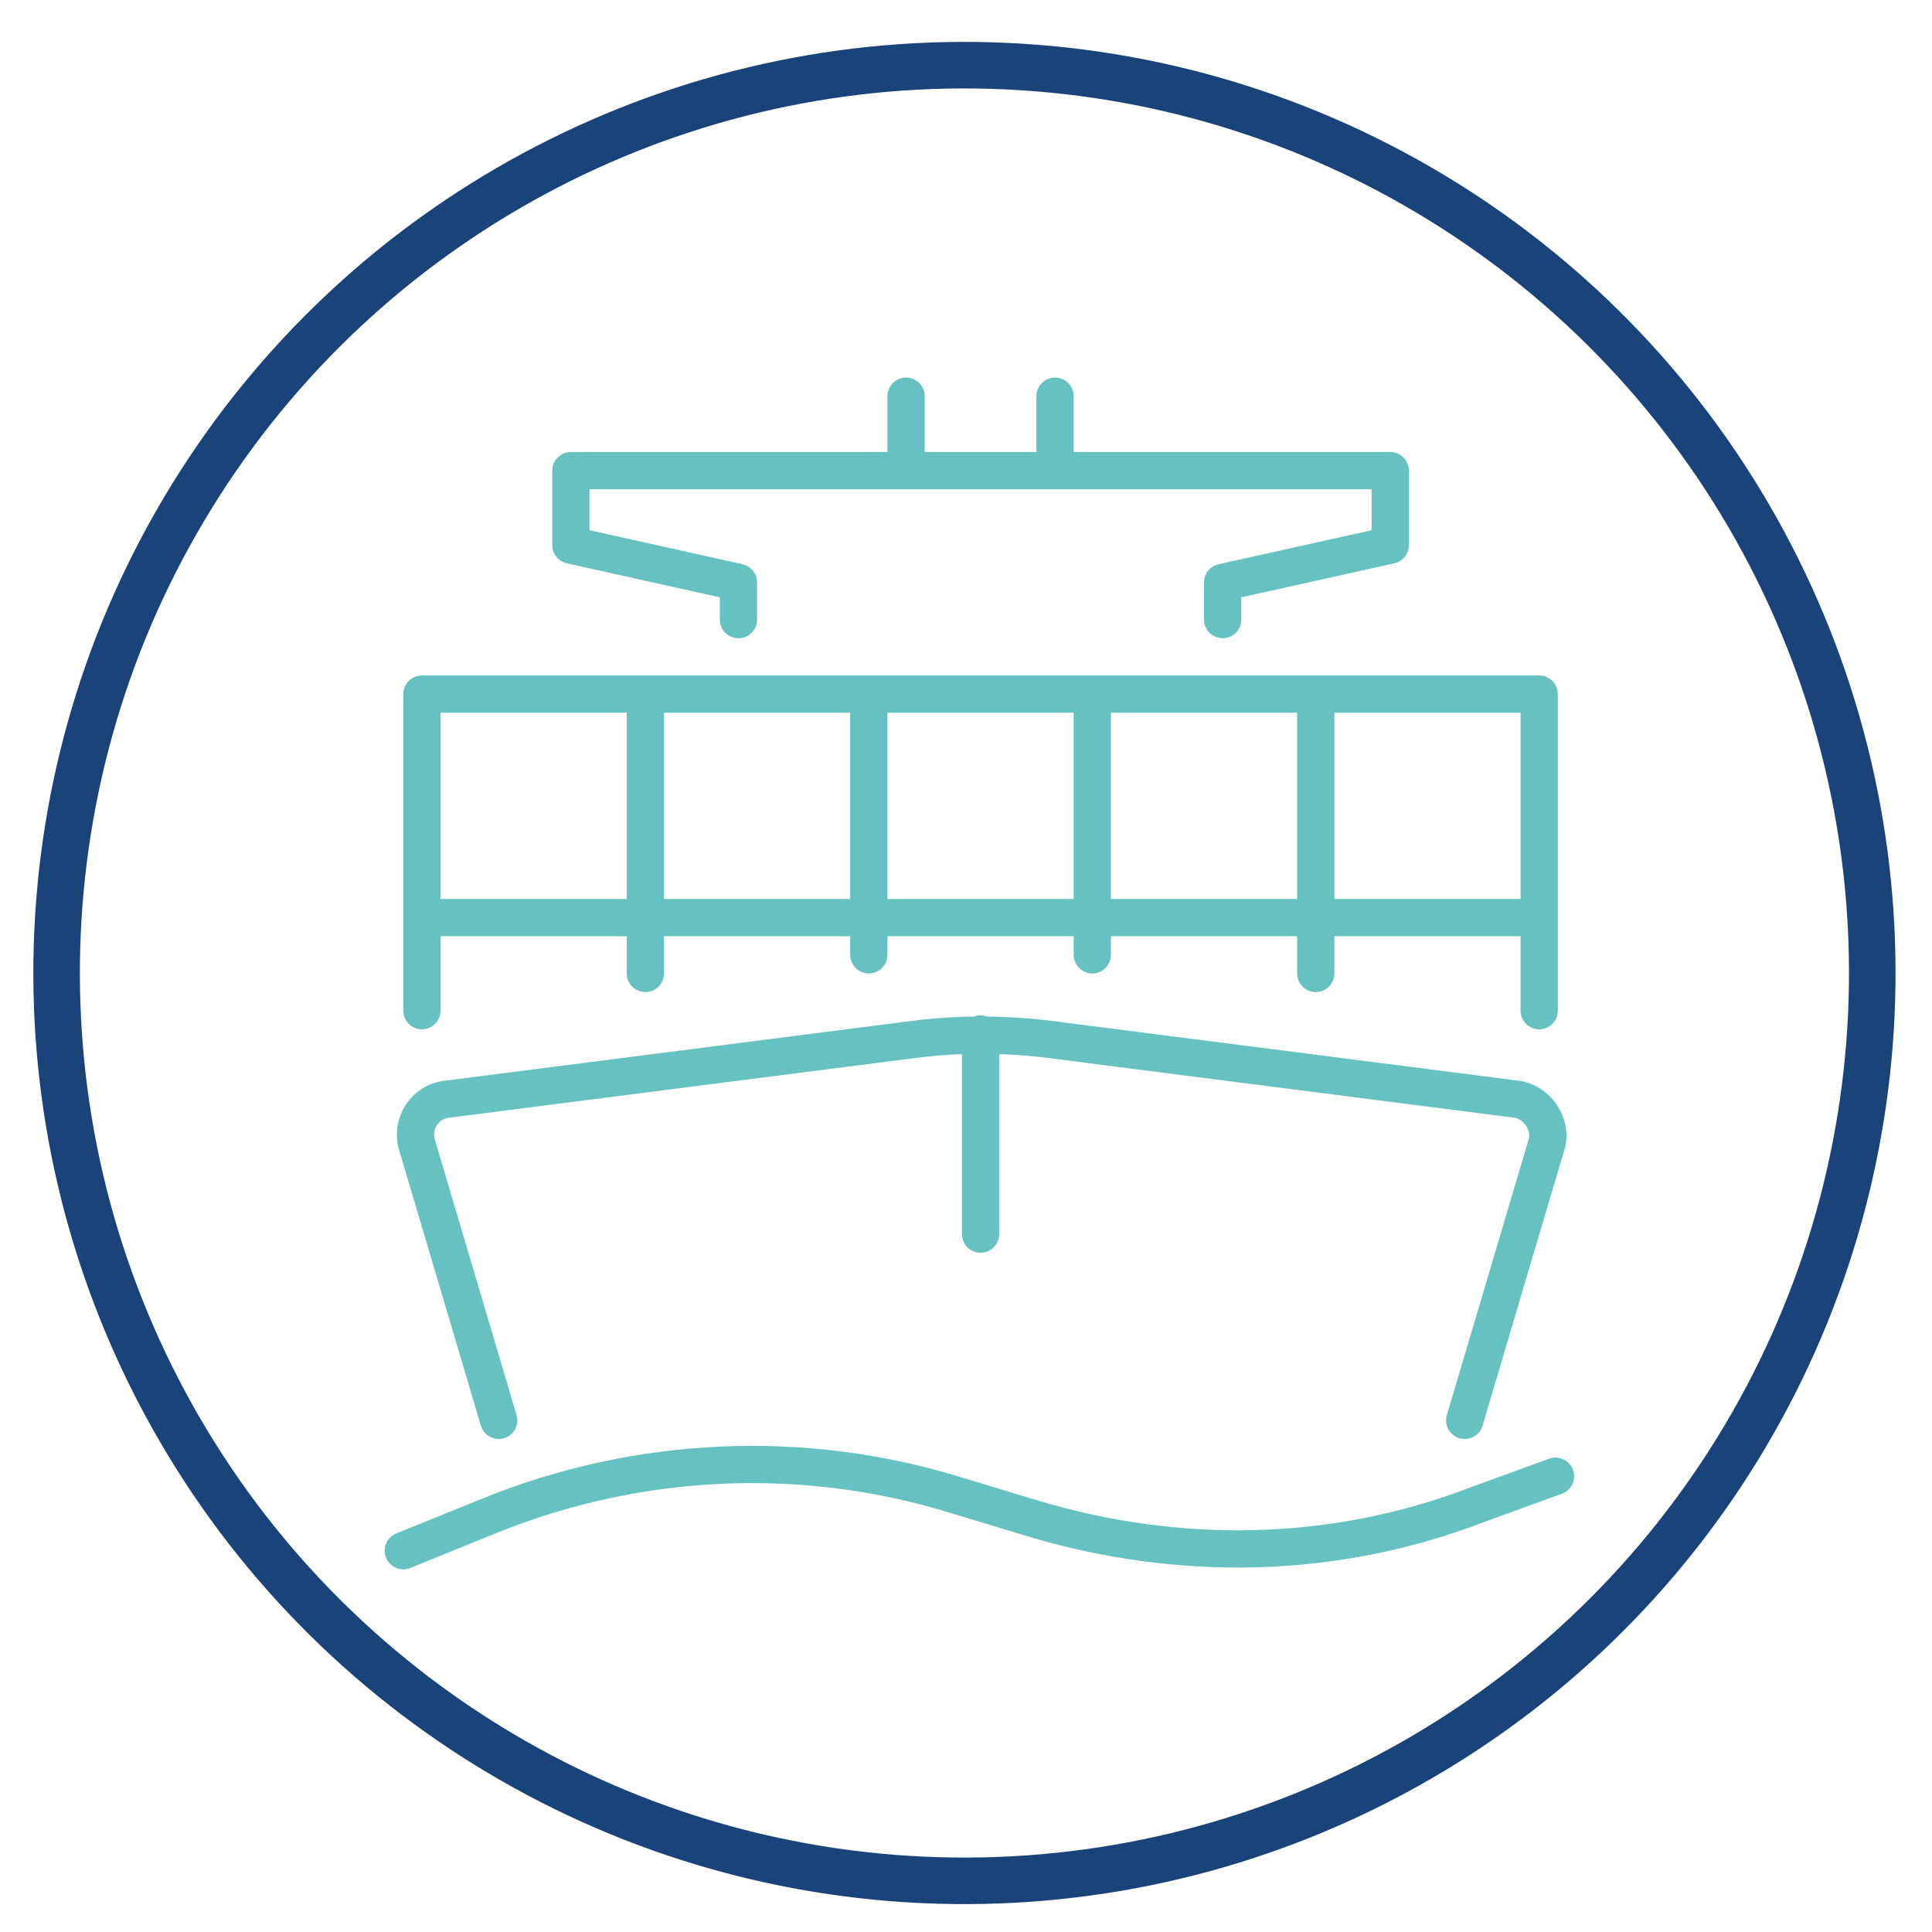
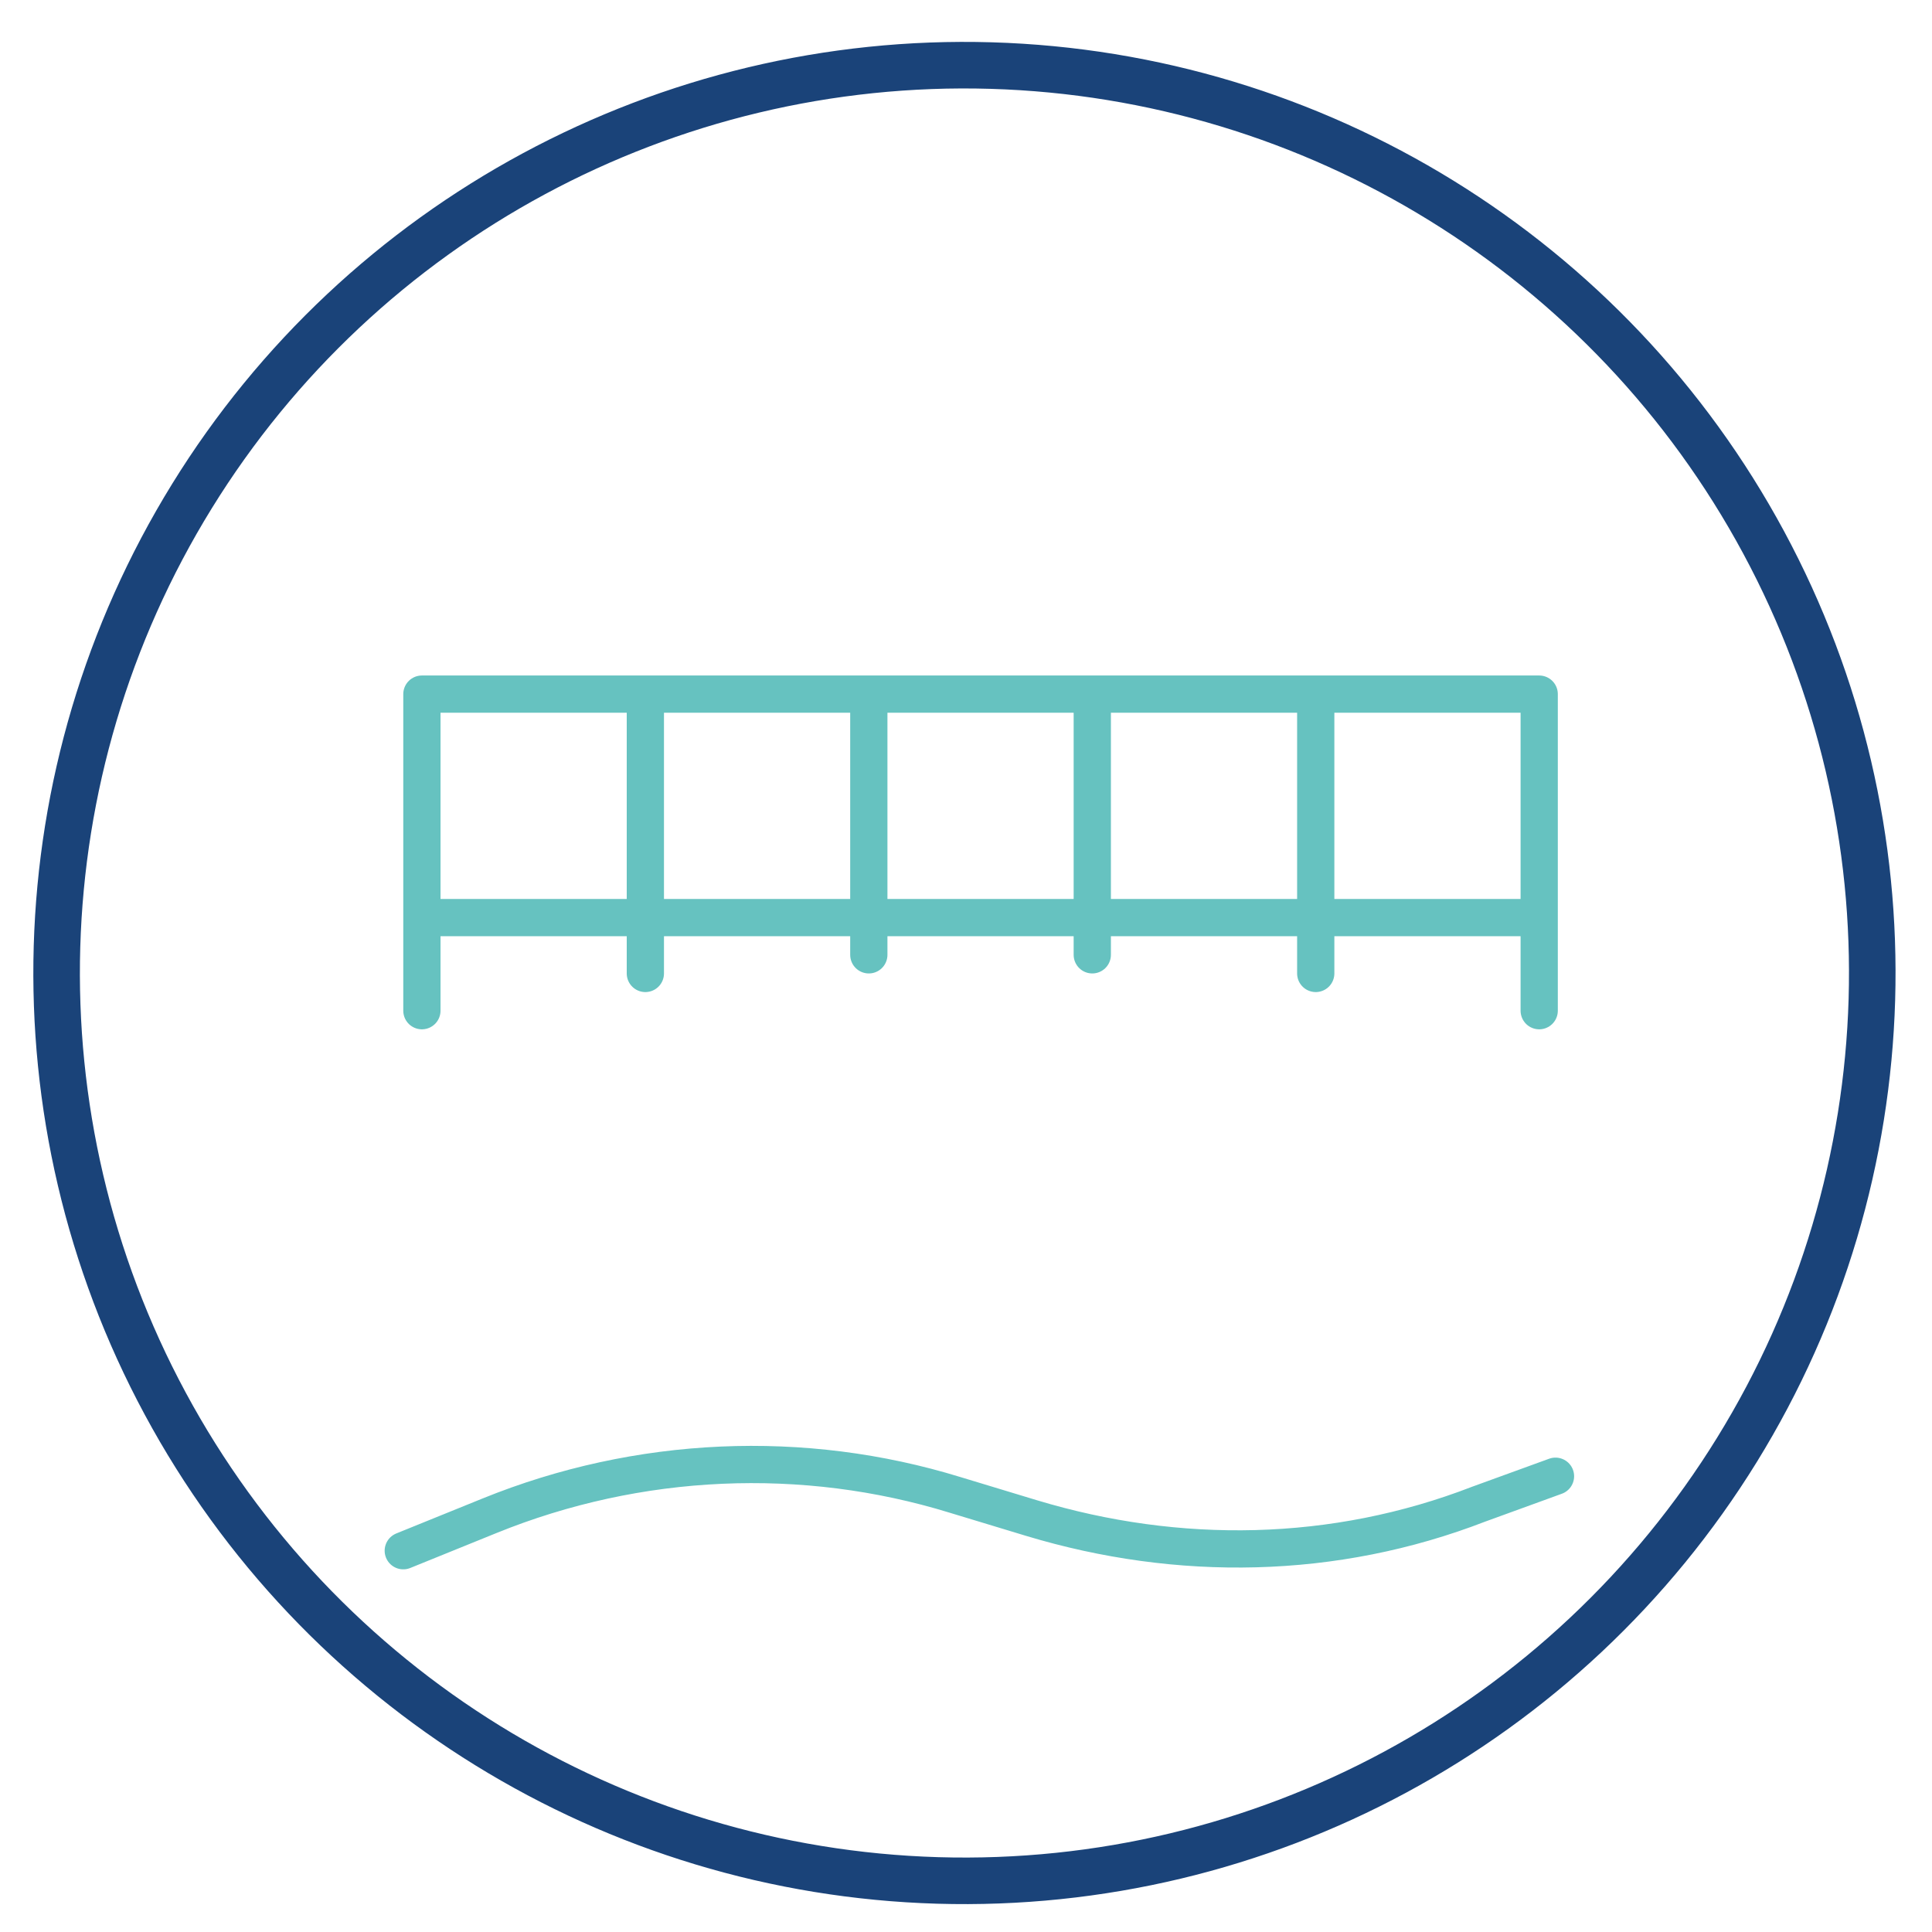
<svg xmlns="http://www.w3.org/2000/svg" width="83px" height="83px" viewBox="0 0 83 83" version="1.1">
  <title>Group</title>
  <g id="Page-1" stroke="none" stroke-width="1" fill="none" fill-rule="evenodd">
    <g id="ikony-CDCL" transform="translate(-388, -2)">
      <g id="Group" transform="translate(389.303, 3.671)">
        <circle id="Oval" stroke="#1A4379" stroke-width="2" transform="translate(40.13, 40.13) rotate(-88.317) translate(-40.13, -40.13) " cx="40.13" cy="40.13" r="39.001" />
-         <path d="M40.822,42.749 L40.822,51.349 M37.622,15.349 L37.622,18.549 L44.022,18.549 L44.022,15.349 M51.222,24.949 L51.222,23.349 L58.422,21.749 L58.422,18.549 L23.222,18.549 L23.222,21.749 L30.422,23.349 L30.422,24.949 M61.622,59.349 L65.122,47.549 C65.422,46.649 64.722,45.649 63.822,45.549 L43.522,42.949 C41.722,42.749 39.922,42.749 38.222,42.949 L17.922,45.549 C16.922,45.649 16.322,46.649 16.622,47.549 L20.122,59.349" id="Shape" stroke="#66C2C0" stroke-width="1.6" stroke-linecap="round" stroke-linejoin="round" />
        <path d="M16.822,37.749 L16.822,28.149 L26.422,28.149 L26.422,37.749 M26.422,28.149 L36.022,28.149 L36.022,37.749 M36.022,28.149 L45.622,28.149 L45.622,37.749 M55.222,37.749 L55.222,28.149 L64.822,28.149 L64.822,37.749 M45.622,28.149 L55.222,28.149 M16.822,41.749 L16.822,37.749 L26.422,37.749 L26.422,40.149 M26.422,37.749 L36.022,37.749 L36.022,39.349 M36.022,37.749 L45.622,37.749 L45.622,39.349 M55.222,40.149 L55.222,37.749 L64.822,37.749 L64.822,41.749 M45.622,37.749 L55.222,37.749 M16.022,64.949 L19.722,63.449 C26.122,60.849 33.222,60.549 39.722,62.549 L43.022,63.549 C49.322,65.449 56.022,65.349 62.222,62.949 L65.522,61.749" id="Shape" stroke="#66C2C0" stroke-width="1.6" stroke-linecap="round" stroke-linejoin="round" />
      </g>
    </g>
  </g>
</svg>